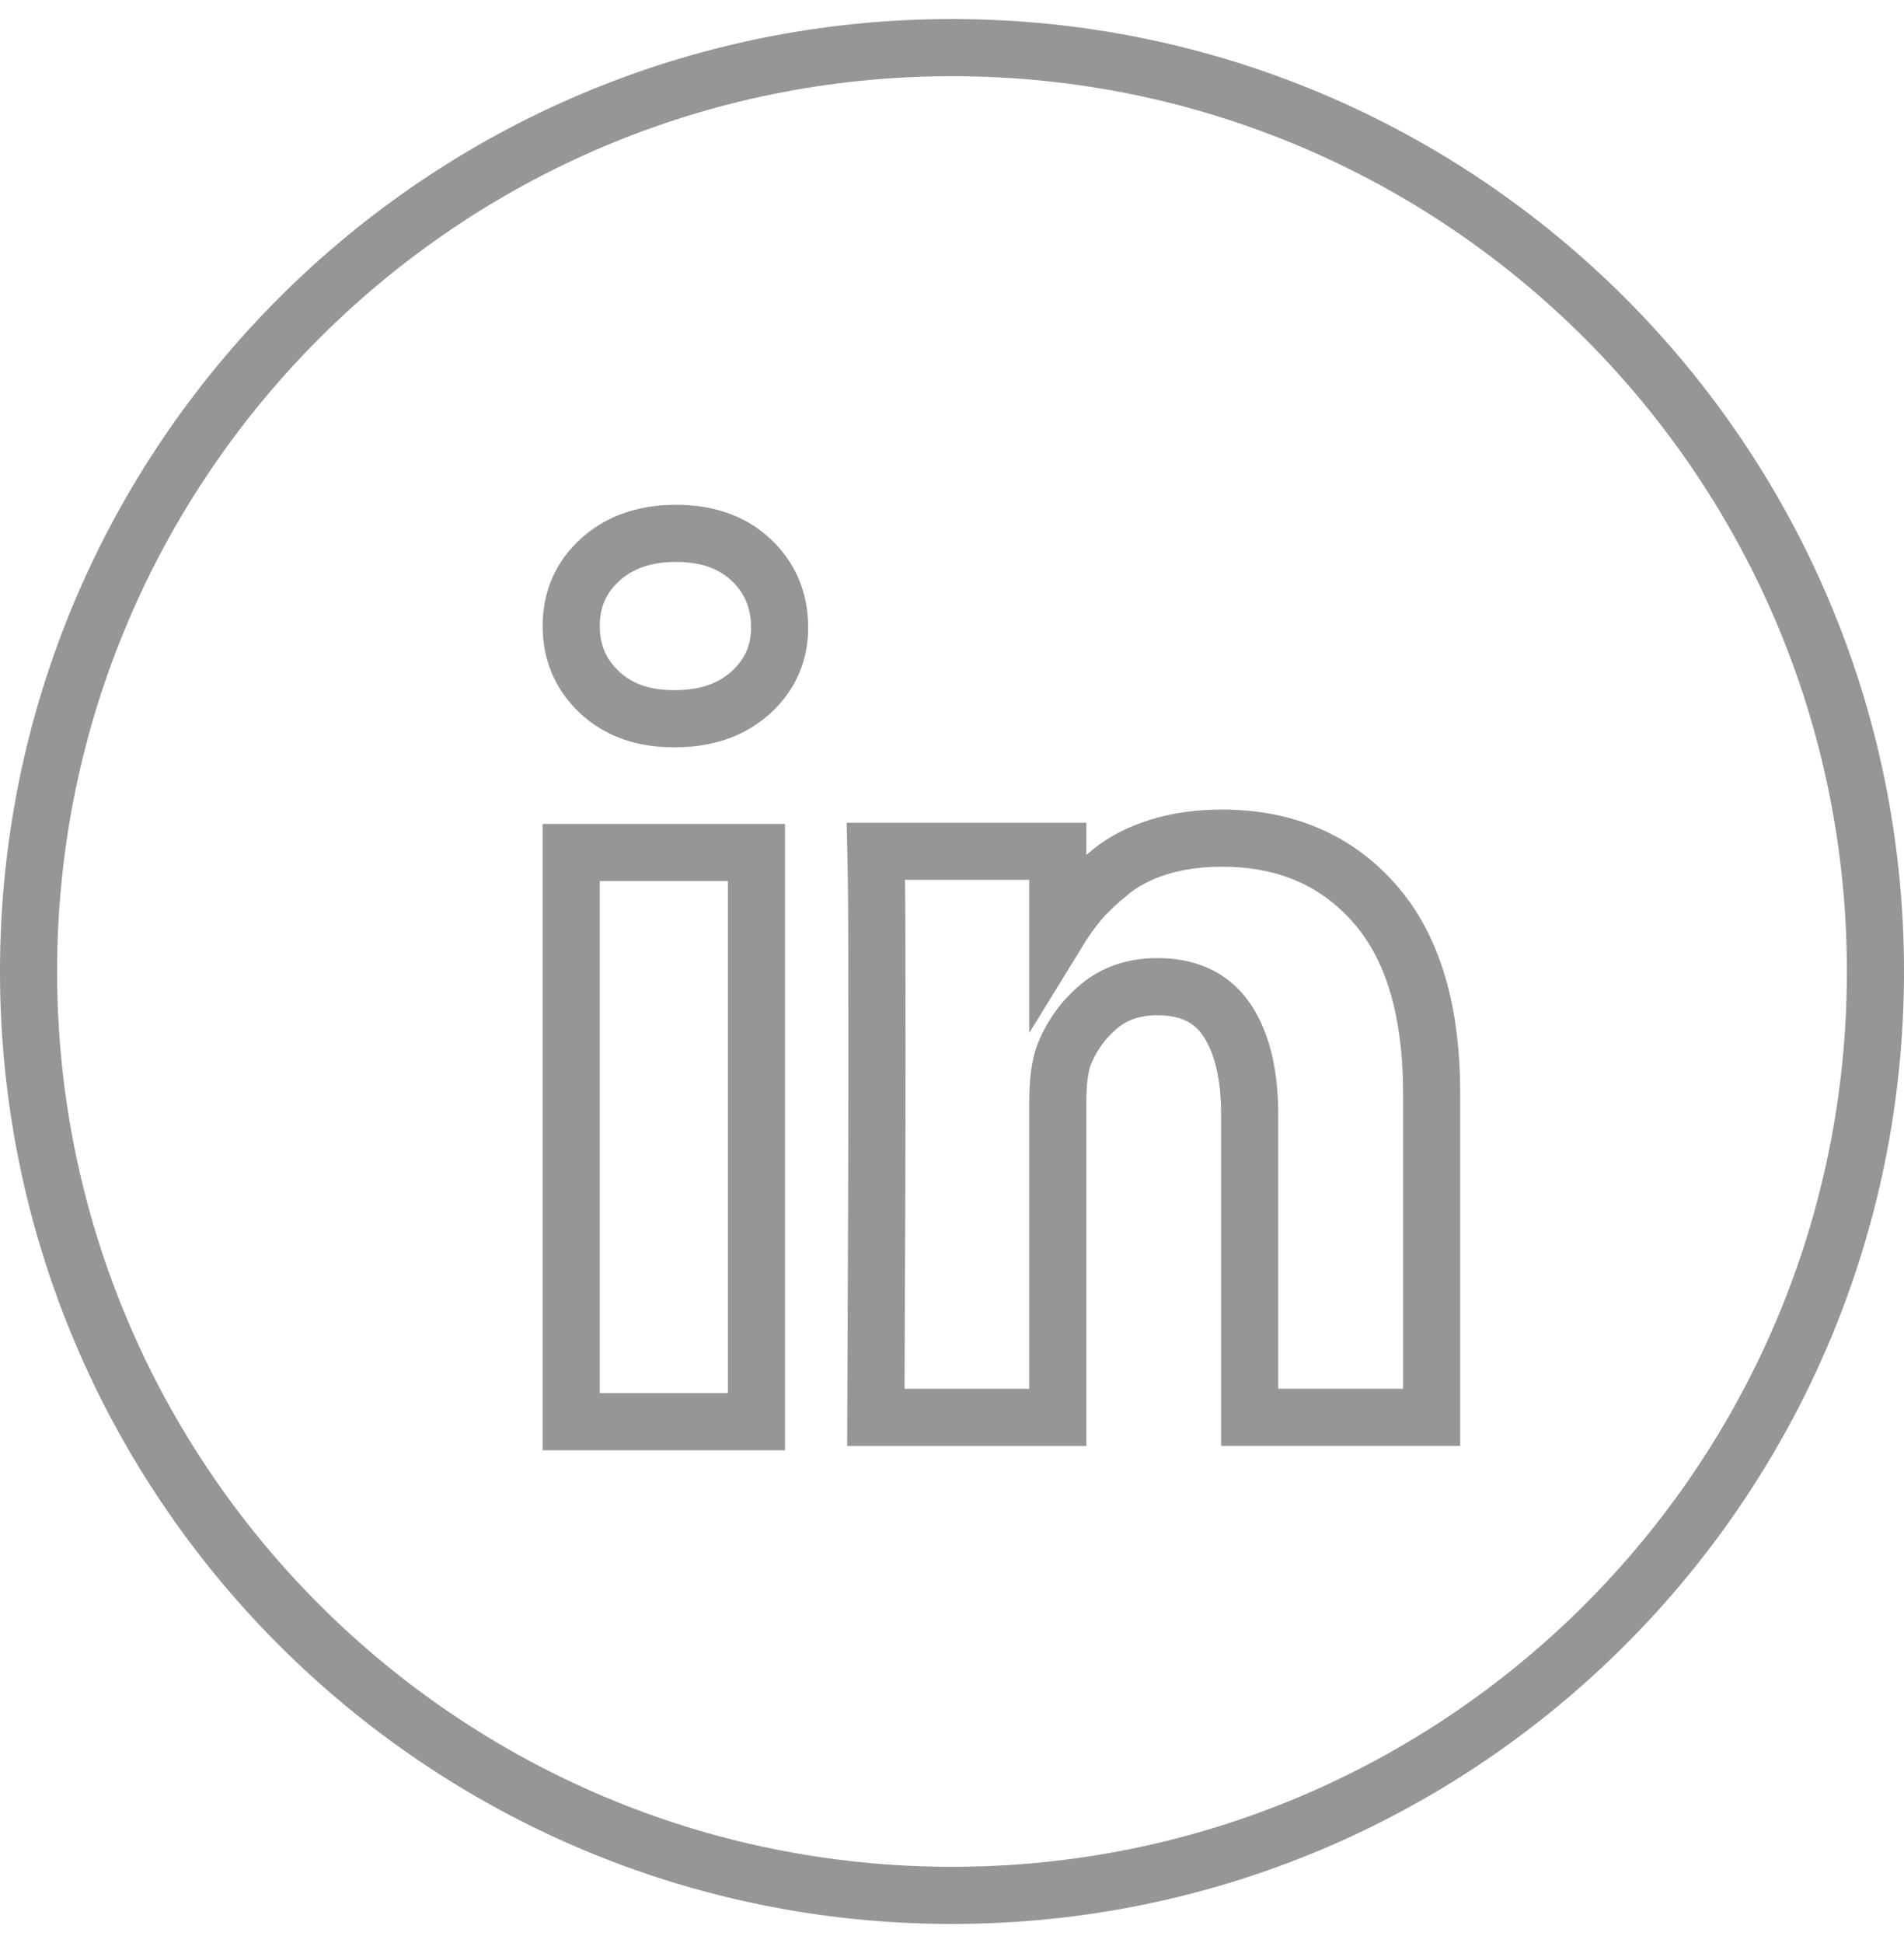
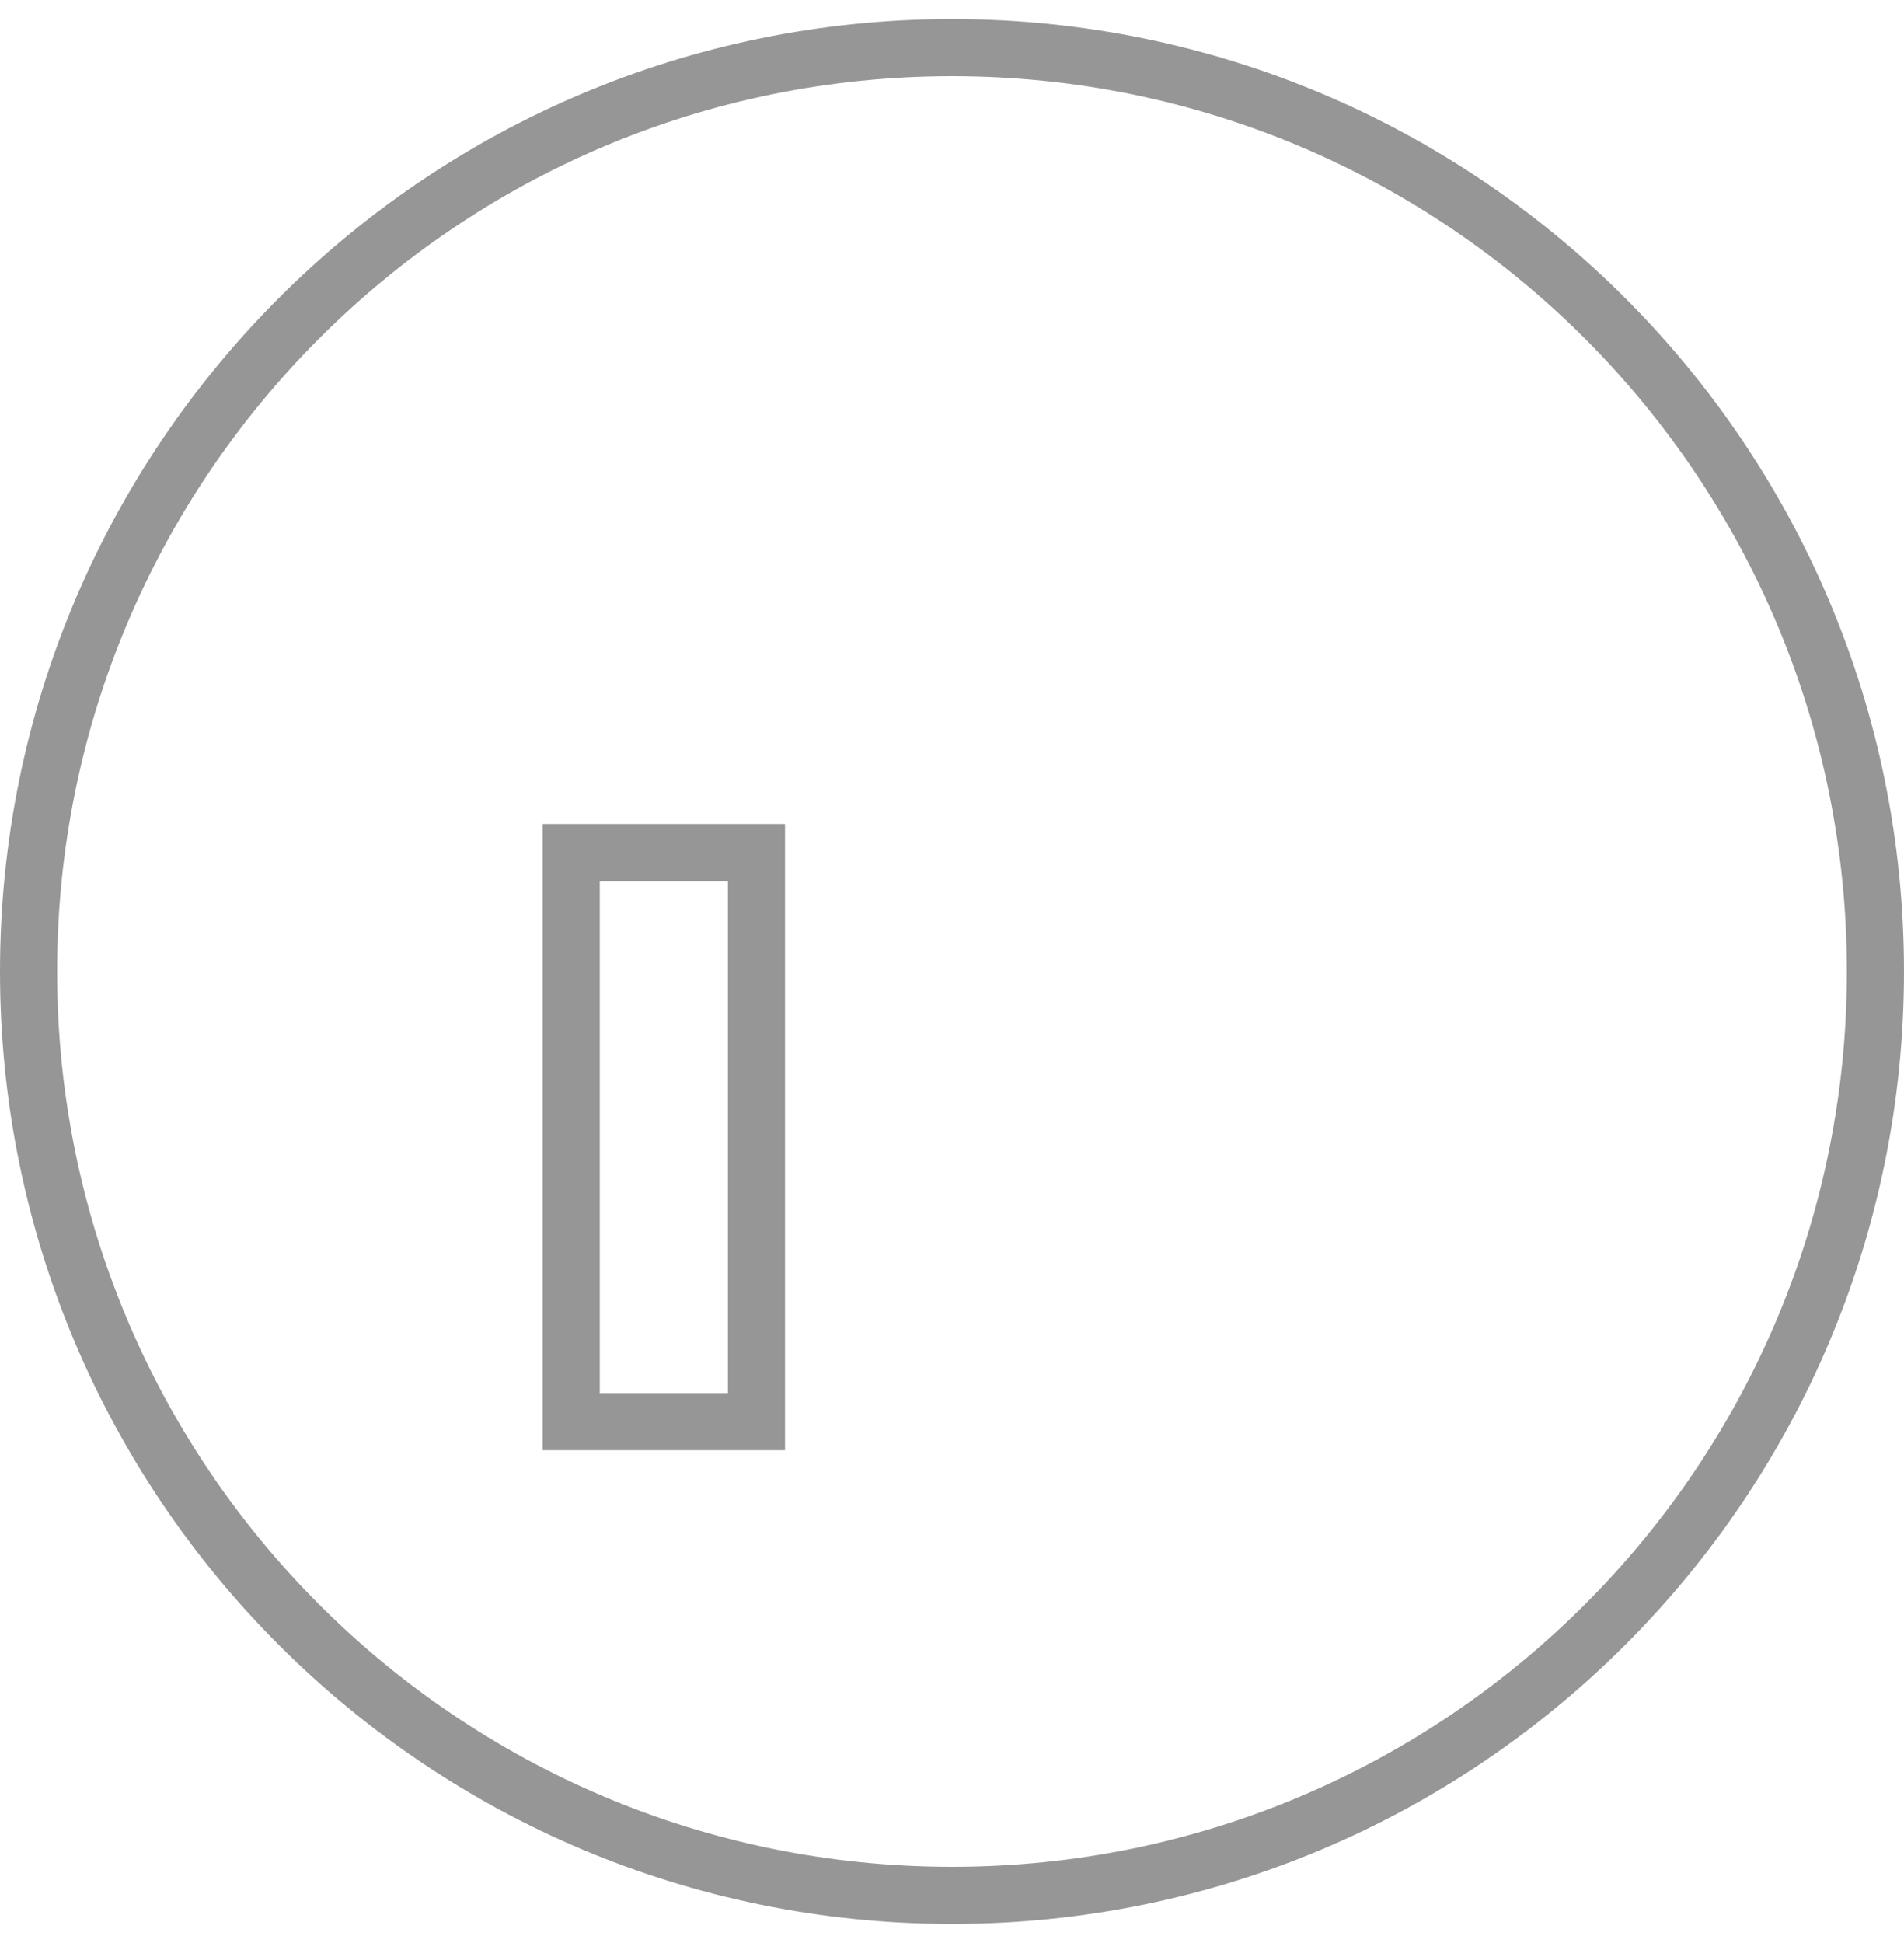
<svg xmlns="http://www.w3.org/2000/svg" width="50px" height="51px" viewBox="0 0 50 51" version="1.1">
  <title>Linkedin</title>
  <desc>Created with Sketch.</desc>
  <g id="4-Coris-obvesca" stroke="none" stroke-width="1" fill="none" fill-rule="evenodd" opacity="0.75">
    <g id="4.0-Coris_obvesca_posamezna_stran" transform="translate(-613, -3289)" stroke="#737373" stroke-width="1.5">
      <g id="Linkedin" transform="translate(613, 3289)">
        <polygon id="Rectangle-path" fill-rule="nonzero" points="15 22.377 19.865 22.377 19.865 37.316 15 37.316" />
-         <path d="M36.084,23.702 C35.078,22.567 33.746,22 32.091,22 C31.481,22 30.927,22.077 30.428,22.232 C29.929,22.387 29.508,22.605 29.165,22.885 C28.821,23.165 28.547,23.424 28.344,23.664 C28.151,23.892 27.962,24.157 27.778,24.457 L27.778,22.345 L23,22.345 L23.015,23.064 C23.024,23.544 23.029,25.023 23.029,27.502 C23.029,29.981 23.02,33.215 23,37.203 L27.778,37.203 L27.778,28.911 C27.778,28.402 27.831,27.997 27.937,27.697 C28.141,27.187 28.448,26.76 28.86,26.415 C29.271,26.07 29.782,25.898 30.392,25.898 C31.224,25.898 31.837,26.195 32.229,26.79 C32.621,27.384 32.817,28.207 32.817,29.256 L32.817,37.202 L37.595,37.202 L37.595,28.687 C37.594,26.498 37.091,24.836 36.084,23.702 Z" id="Shape" fill-rule="nonzero" />
-         <path d="M17.751,14 C16.933,14 16.27,14.23 15.762,14.69 C15.254,15.15 15,15.731 15,16.432 C15,17.125 15.246,17.703 15.74,18.168 C16.232,18.632 16.883,18.865 17.692,18.865 L17.721,18.865 C18.55,18.865 19.218,18.633 19.726,18.168 C20.234,17.703 20.482,17.125 20.473,16.432 C20.463,15.731 20.211,15.15 19.718,14.69 C19.225,14.23 18.57,14 17.751,14 Z" id="Shape" fill-rule="nonzero" />
        <path d="M25,1.25 C11.607,1.25 0.75,12.107 0.75,25.5 C0.75,38.893 11.607,49.75 25,49.75 C38.393,49.75 49.25,38.893 49.25,25.5 C49.25,12.107 38.393,1.25 25,1.25 Z" id="Rectangle-6" />
      </g>
    </g>
  </g>
</svg>